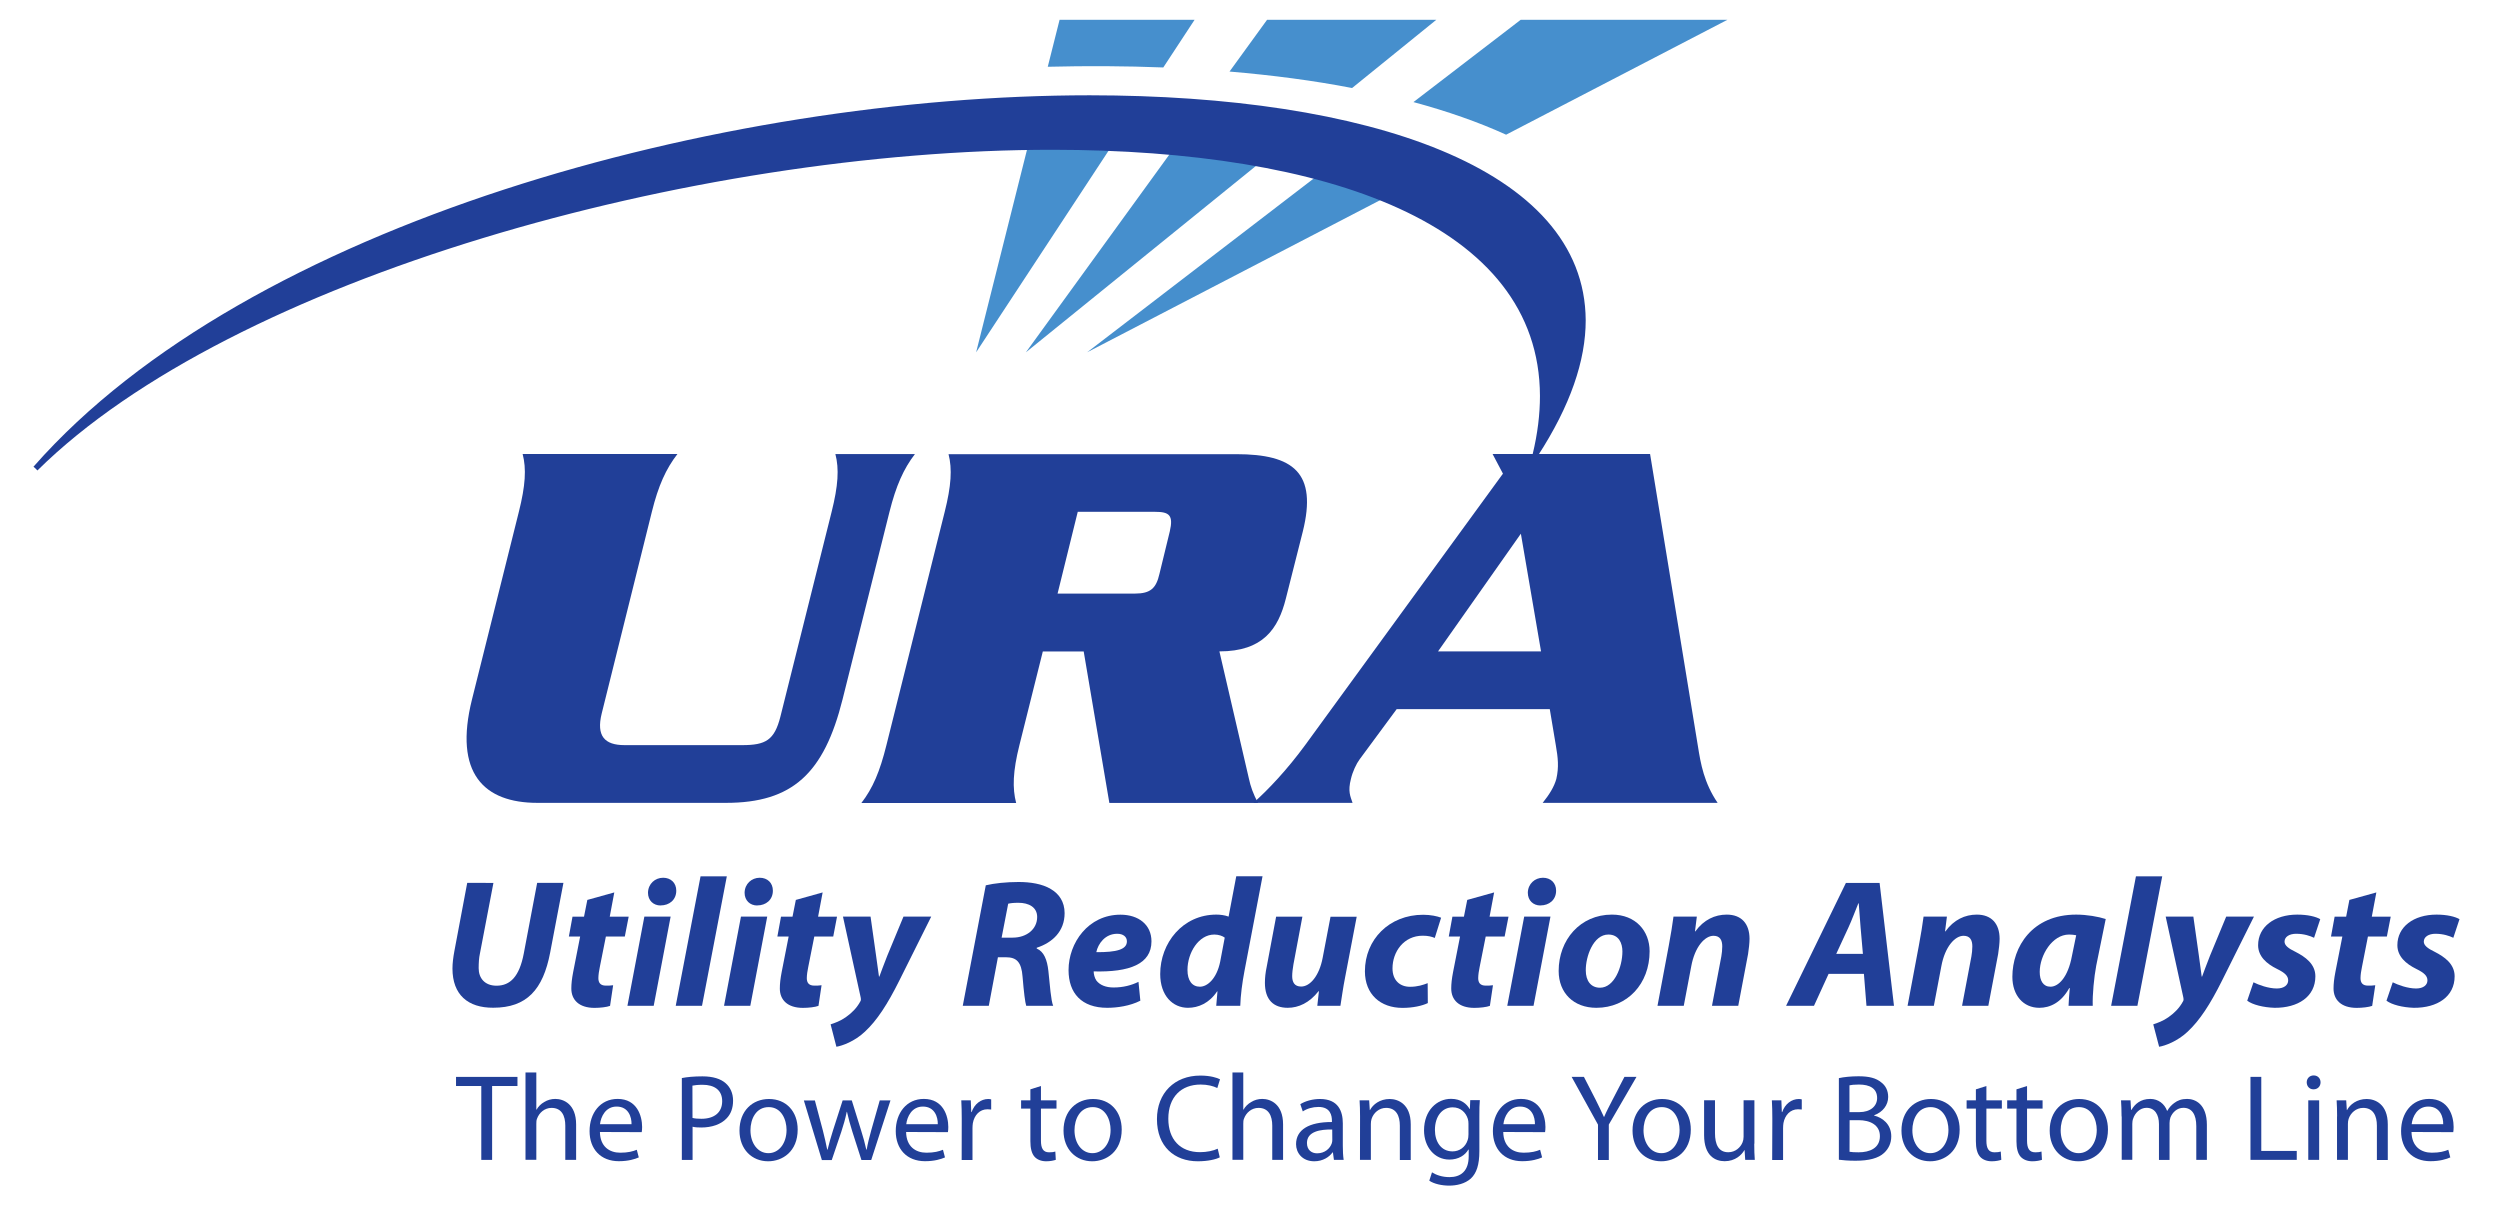
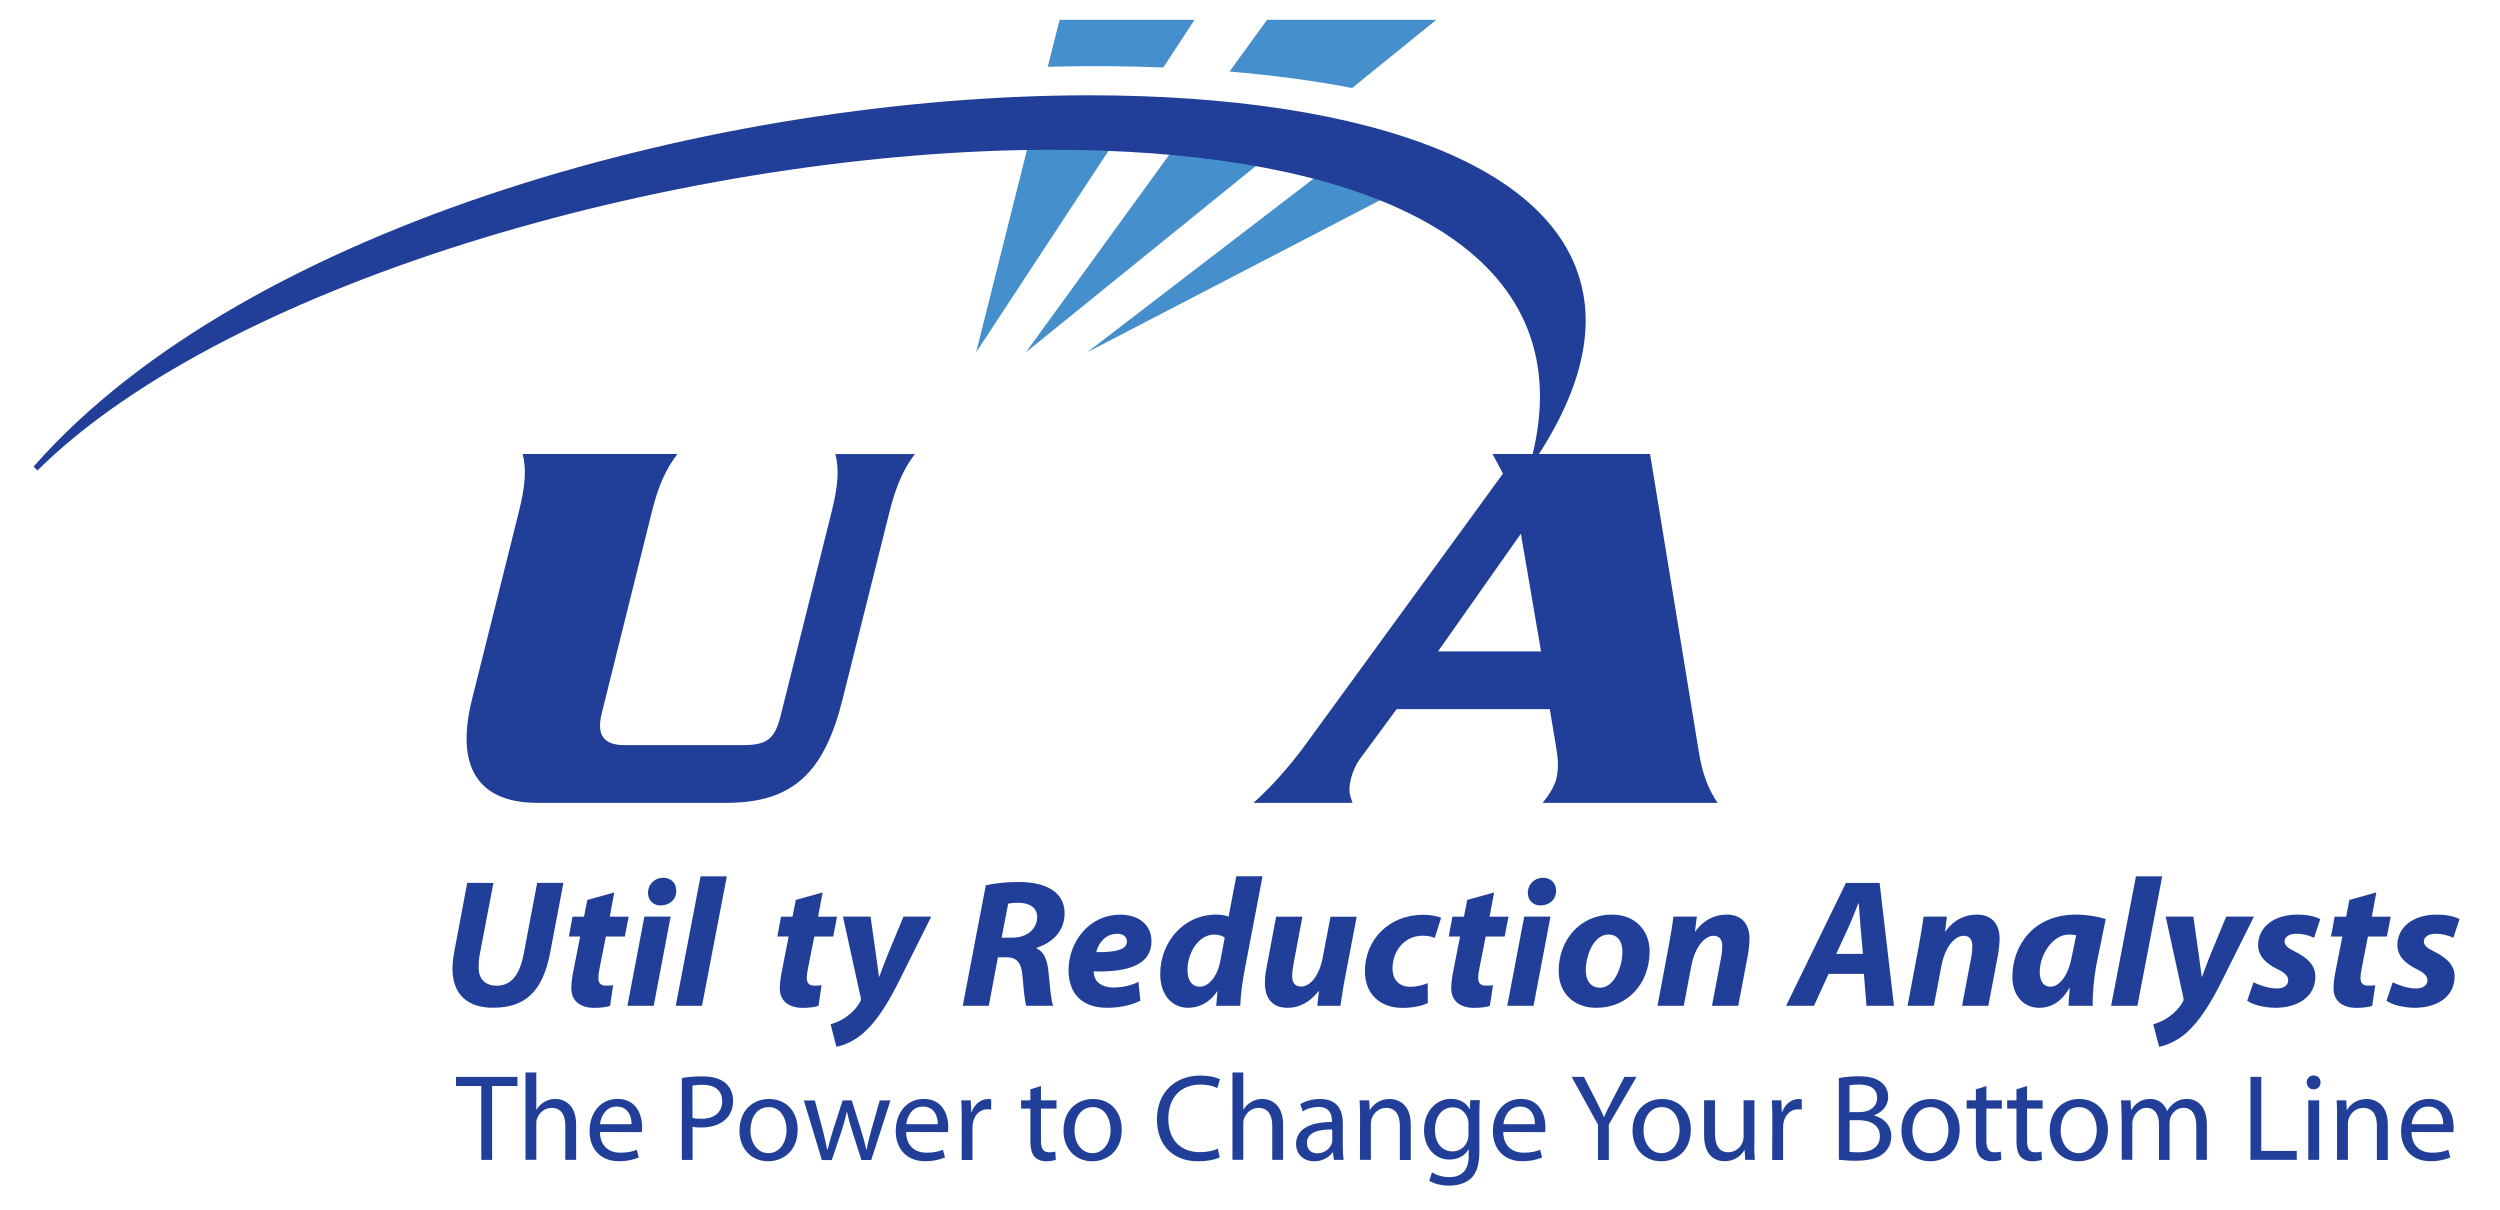
<svg xmlns="http://www.w3.org/2000/svg" version="1.1" id="Layer_1" x="0px" y="0px" viewBox="0 0 323.5 156.59" style="enable-background:new 0 0 323.5 156.59;" xml:space="preserve">
  <style type="text/css">
	.st0{fill:#213F98;}
	.st1{fill:#468FCD;}
</style>
  <g>
    <path class="st0" d="M62.28,140.53h-3.27v-1.18h7.95v1.18h-3.28v9.56h-1.4V140.53z" />
    <path class="st0" d="M68,138.78h1.4v4.81h0.03c0.22-0.4,0.58-0.76,1-0.99c0.41-0.26,0.91-0.4,1.43-0.4c1.04,0,2.69,0.64,2.69,3.3   v4.59h-1.4v-4.43c0-1.26-0.46-2.3-1.78-2.3c-0.91,0-1.61,0.64-1.88,1.4c-0.08,0.19-0.09,0.4-0.09,0.67v4.65H68V138.78z" />
    <path class="st0" d="M77.63,146.48c0.03,1.89,1.23,2.68,2.63,2.68c1,0,1.63-0.17,2.14-0.38l0.26,0.99   c-0.5,0.22-1.35,0.49-2.58,0.49c-2.36,0-3.79-1.58-3.79-3.89c0-2.34,1.39-4.17,3.63-4.17c2.52,0,3.17,2.21,3.17,3.63   c0,0.29-0.02,0.51-0.05,0.67L77.63,146.48z M81.72,145.47c0.02-0.88-0.37-2.28-1.93-2.28c-1.43,0-2.04,1.31-2.15,2.28H81.72z" />
    <path class="st0" d="M88.23,139.5c0.67-0.13,1.55-0.22,2.66-0.22c1.37,0,2.37,0.32,3.01,0.89c0.59,0.51,0.96,1.29,0.96,2.25   c0,0.97-0.29,1.74-0.84,2.3c-0.73,0.78-1.93,1.18-3.28,1.18c-0.41,0-0.8-0.02-1.12-0.1v4.3h-1.39   C88.23,150.1,88.23,139.5,88.23,139.5z M89.61,144.66c0.3,0.08,0.7,0.11,1.15,0.11c1.69,0,2.69-0.83,2.69-2.28   c0-1.43-1-2.12-2.54-2.12c-0.6,0-1.07,0.06-1.31,0.11L89.61,144.66L89.61,144.66z" />
    <path class="st0" d="M99.39,150.27c-2.07,0-3.7-1.53-3.7-3.97c0-2.58,1.7-4.09,3.82-4.09c2.22,0,3.71,1.61,3.71,3.95   c0,2.87-1.99,4.11-3.82,4.11H99.39z M99.44,149.22c1.34,0,2.34-1.26,2.34-3.01c0-1.31-0.65-2.95-2.31-2.95   c-1.64,0-2.36,1.53-2.36,3c0,1.69,0.96,2.96,2.31,2.96L99.44,149.22L99.44,149.22z" />
    <path class="st0" d="M105.44,142.38l1.04,3.91c0.21,0.86,0.41,1.67,0.56,2.47h0.05c0.18-0.78,0.43-1.61,0.69-2.45l1.26-3.92h1.18   l1.2,3.86c0.29,0.9,0.51,1.74,0.68,2.51h0.05c0.13-0.78,0.34-1.59,0.59-2.5l1.1-3.87h1.39l-2.49,7.71h-1.27l-1.18-3.68   c-0.27-0.88-0.49-1.64-0.69-2.55h-0.03c-0.19,0.93-0.43,1.74-0.7,2.57l-1.24,3.67h-1.28l-2.33-7.71h1.42V142.38z" />
    <path class="st0" d="M117.25,146.48c0.03,1.89,1.23,2.68,2.63,2.68c1,0,1.63-0.17,2.14-0.38l0.26,0.99   c-0.5,0.22-1.35,0.49-2.58,0.49c-2.36,0-3.79-1.58-3.79-3.89c0-2.34,1.39-4.17,3.63-4.17c2.52,0,3.17,2.21,3.17,3.63   c0,0.29-0.02,0.51-0.05,0.67L117.25,146.48z M121.35,145.47c0.02-0.88-0.37-2.28-1.93-2.28c-1.43,0-2.04,1.31-2.15,2.28H121.35z" />
    <path class="st0" d="M124.45,144.79c0-0.91-0.02-1.69-0.06-2.41h1.23l0.06,1.52h0.05c0.35-1.04,1.21-1.69,2.15-1.69   c0.14,0,0.25,0.02,0.38,0.05v1.31c-0.16-0.02-0.3-0.03-0.49-0.03c-0.99,0-1.69,0.75-1.88,1.78c-0.03,0.2-0.05,0.43-0.05,0.67v4.11   h-1.4L124.45,144.79z" />
    <path class="st0" d="M134.7,140.53v1.85h2.01v1.07h-2.01v4.16c0,0.96,0.27,1.5,1.05,1.5c0.38,0,0.61-0.03,0.81-0.1l0.06,1.07   c-0.27,0.09-0.7,0.19-1.24,0.19c-0.65,0-1.18-0.22-1.51-0.59c-0.38-0.43-0.54-1.11-0.54-2.02v-4.21h-1.2v-1.07h1.2v-1.42   L134.7,140.53z" />
    <path class="st0" d="M141.32,150.27c-2.07,0-3.7-1.53-3.7-3.97c0-2.58,1.7-4.09,3.82-4.09c2.22,0,3.71,1.61,3.71,3.95   c0,2.87-1.99,4.11-3.82,4.11H141.32z M141.37,149.22c1.34,0,2.34-1.26,2.34-3.01c0-1.31-0.65-2.95-2.31-2.95   c-1.64,0-2.36,1.53-2.36,3c0,1.69,0.96,2.96,2.31,2.96L141.37,149.22L141.37,149.22z" />
    <path class="st0" d="M157.84,149.76c-0.49,0.26-1.53,0.51-2.84,0.51c-3.03,0-5.29-1.91-5.29-5.45c0-3.38,2.28-5.64,5.61-5.64   c1.32,0,2.18,0.29,2.55,0.48l-0.35,1.13c-0.51-0.25-1.26-0.45-2.15-0.45c-2.52,0-4.19,1.61-4.19,4.43c0,2.64,1.51,4.32,4.11,4.32   c0.86,0,1.72-0.18,2.28-0.45L157.84,149.76z" />
    <path class="st0" d="M159.48,138.78h1.4v4.81h0.03c0.22-0.4,0.58-0.76,1-0.99c0.41-0.26,0.91-0.4,1.43-0.4   c1.04,0,2.69,0.64,2.69,3.3v4.59h-1.4v-4.43c0-1.26-0.46-2.3-1.78-2.3c-0.91,0-1.61,0.64-1.88,1.4c-0.08,0.19-0.09,0.4-0.09,0.67   v4.65h-1.4V138.78z" />
    <path class="st0" d="M173.76,148.24c0,0.67,0.03,1.32,0.11,1.85h-1.26l-0.13-0.97h-0.05c-0.42,0.6-1.26,1.15-2.36,1.15   c-1.56,0-2.36-1.1-2.36-2.21c0-1.87,1.66-2.88,4.64-2.87v-0.16c0-0.64-0.17-1.8-1.75-1.79c-0.73,0-1.48,0.21-2.02,0.58l-0.32-0.94   c0.64-0.4,1.58-0.67,2.55-0.67c2.38,0,2.95,1.61,2.95,3.15L173.76,148.24L173.76,148.24z M172.39,146.16   c-1.53-0.03-3.27,0.24-3.27,1.74c0,0.92,0.61,1.34,1.31,1.34c1.02,0,1.68-0.64,1.9-1.29c0.05-0.14,0.07-0.3,0.07-0.44   L172.39,146.16L172.39,146.16z" />
    <path class="st0" d="M175.99,144.47c0-0.81-0.02-1.45-0.06-2.09h1.24l0.08,1.26h0.03c0.38-0.72,1.27-1.43,2.55-1.43   c1.06,0,2.72,0.64,2.72,3.28v4.61h-1.41v-4.45c0-1.24-0.46-2.29-1.78-2.29c-0.91,0-1.63,0.65-1.88,1.43   c-0.06,0.17-0.09,0.43-0.09,0.65v4.65h-1.41L175.99,144.47L175.99,144.47z" />
    <path class="st0" d="M191.43,148.96c0,1.78-0.37,2.85-1.1,3.54c-0.77,0.69-1.85,0.92-2.82,0.92c-0.92,0-1.95-0.22-2.56-0.64   l0.35-1.08c0.51,0.33,1.31,0.62,2.26,0.62c1.44,0,2.49-0.75,2.49-2.71v-0.85H190c-0.41,0.72-1.26,1.29-2.45,1.29   c-1.91,0-3.28-1.63-3.28-3.78c0-2.61,1.7-4.08,3.49-4.08c1.34,0,2.05,0.69,2.41,1.32h0.03l0.05-1.15h1.24   c-0.05,0.54-0.06,1.17-0.06,2.11L191.43,148.96L191.43,148.96z M190.02,145.41c0-0.22-0.02-0.43-0.08-0.62   c-0.26-0.83-0.93-1.5-1.96-1.5c-1.34,0-2.3,1.13-2.3,2.93c0,1.5,0.78,2.77,2.28,2.77c0.88,0,1.66-0.54,1.95-1.45   c0.08-0.22,0.11-0.49,0.11-0.75L190.02,145.41L190.02,145.41z" />
    <path class="st0" d="M194.52,146.48c0.03,1.89,1.23,2.68,2.63,2.68c1,0,1.63-0.17,2.14-0.38l0.26,0.99   c-0.5,0.22-1.35,0.49-2.58,0.49c-2.36,0-3.79-1.58-3.79-3.89c0-2.34,1.39-4.17,3.63-4.17c2.52,0,3.17,2.21,3.17,3.63   c0,0.29-0.02,0.51-0.05,0.67L194.52,146.48z M198.62,145.47c0.02-0.88-0.37-2.28-1.93-2.28c-1.44,0-2.04,1.31-2.15,2.28H198.62z" />
    <path class="st0" d="M206.78,150.09v-4.56l-3.41-6.18h1.59l1.52,2.96c0.39,0.81,0.73,1.46,1.06,2.21h0.04   c0.29-0.7,0.67-1.4,1.08-2.21l1.54-2.96h1.56l-3.58,6.17v4.58h-1.4V150.09z" />
    <path class="st0" d="M214.95,150.27c-2.07,0-3.7-1.53-3.7-3.97c0-2.58,1.71-4.09,3.82-4.09c2.22,0,3.72,1.61,3.72,3.95   c0,2.87-1.99,4.11-3.82,4.11H214.95z M215,149.22c1.34,0,2.34-1.26,2.34-3.01c0-1.31-0.65-2.95-2.31-2.95c-1.64,0-2.36,1.53-2.36,3   c0,1.69,0.96,2.96,2.31,2.96L215,149.22L215,149.22z" />
    <path class="st0" d="M227,147.99c0,0.8,0.02,1.5,0.07,2.1h-1.24l-0.08-1.26h-0.03c-0.35,0.62-1.18,1.43-2.55,1.43   c-1.21,0-2.66-0.68-2.66-3.38v-4.51h1.41v4.26c0,1.46,0.46,2.47,1.72,2.47c0.94,0,1.6-0.65,1.85-1.29   c0.08-0.19,0.13-0.44,0.13-0.72v-4.72h1.4v5.62H227z" />
    <path class="st0" d="M229.34,144.79c0-0.91-0.02-1.69-0.06-2.41h1.23l0.06,1.52h0.05c0.35-1.04,1.21-1.69,2.15-1.69   c0.14,0,0.25,0.02,0.38,0.05v1.31c-0.16-0.02-0.3-0.03-0.49-0.03c-0.99,0-1.69,0.75-1.88,1.78c-0.03,0.2-0.05,0.43-0.05,0.67v4.11   h-1.41L229.34,144.79z" />
    <path class="st0" d="M237.95,139.51c0.61-0.14,1.58-0.24,2.54-0.24c1.39,0,2.28,0.24,2.93,0.78c0.56,0.41,0.91,1.05,0.91,1.9   c0,1.05-0.7,1.96-1.81,2.36v0.05c1.02,0.24,2.21,1.08,2.21,2.68c0,0.92-0.37,1.63-0.93,2.15c-0.73,0.68-1.94,1.01-3.7,1.01   c-0.96,0-1.69-0.07-2.15-0.13L237.95,139.51L237.95,139.51z M239.33,143.91h1.26c1.45,0,2.31-0.78,2.31-1.82   c0-1.24-0.94-1.75-2.35-1.75c-0.63,0-1,0.05-1.23,0.1v3.47H239.33z M239.33,149.04c0.29,0.05,0.67,0.07,1.17,0.07   c1.43,0,2.76-0.53,2.76-2.09c0-1.45-1.26-2.07-2.77-2.07h-1.15L239.33,149.04L239.33,149.04z" />
    <path class="st0" d="M249.75,150.27c-2.07,0-3.7-1.53-3.7-3.97c0-2.58,1.7-4.09,3.82-4.09c2.21,0,3.71,1.61,3.71,3.95   c0,2.87-1.99,4.11-3.82,4.11H249.75z M249.79,149.22c1.34,0,2.34-1.26,2.34-3.01c0-1.31-0.65-2.95-2.31-2.95   c-1.64,0-2.36,1.53-2.36,3c0,1.69,0.96,2.96,2.31,2.96L249.79,149.22L249.79,149.22z" />
    <path class="st0" d="M257.04,140.53v1.85h2v1.07h-2v4.16c0,0.96,0.27,1.5,1.05,1.5c0.38,0,0.61-0.03,0.81-0.1l0.07,1.07   c-0.27,0.09-0.7,0.19-1.24,0.19c-0.65,0-1.18-0.22-1.51-0.59c-0.38-0.43-0.54-1.11-0.54-2.02v-4.21h-1.2v-1.07h1.2v-1.42   L257.04,140.53z" />
    <path class="st0" d="M262.3,140.53v1.85h2.01v1.07h-2.01v4.16c0,0.96,0.27,1.5,1.06,1.5c0.38,0,0.6-0.03,0.81-0.1l0.06,1.07   c-0.27,0.09-0.7,0.19-1.24,0.19c-0.66,0-1.18-0.22-1.52-0.59c-0.38-0.43-0.54-1.11-0.54-2.02v-4.21h-1.2v-1.07h1.2v-1.42   L262.3,140.53z" />
    <path class="st0" d="M268.93,150.27c-2.07,0-3.7-1.53-3.7-3.97c0-2.58,1.71-4.09,3.82-4.09c2.22,0,3.72,1.61,3.72,3.95   c0,2.87-1.99,4.11-3.82,4.11H268.93z M268.98,149.22c1.34,0,2.34-1.26,2.34-3.01c0-1.31-0.65-2.95-2.31-2.95   c-1.64,0-2.36,1.53-2.36,3c0,1.69,0.96,2.96,2.31,2.96L268.98,149.22L268.98,149.22z" />
    <path class="st0" d="M274.53,144.47c0-0.81-0.03-1.45-0.07-2.09h1.23l0.07,1.24h0.05c0.43-0.73,1.15-1.42,2.44-1.42   c1.04,0,1.84,0.64,2.17,1.54h0.03c0.24-0.44,0.56-0.76,0.88-1c0.46-0.35,0.96-0.54,1.69-0.54c1.04,0,2.55,0.67,2.55,3.35v4.54   h-1.37v-4.37c0-1.5-0.56-2.37-1.67-2.37c-0.81,0-1.42,0.59-1.68,1.26c-0.06,0.2-0.11,0.46-0.11,0.7v4.78h-1.37v-4.62   c0-1.24-0.54-2.12-1.61-2.12c-0.86,0-1.51,0.7-1.73,1.4c-0.08,0.2-0.11,0.44-0.11,0.68v4.65h-1.37v-5.61H274.53z" />
    <path class="st0" d="M291.21,139.35h1.4v9.58h4.59v1.16h-5.99V139.35z" />
    <path class="st0" d="M299.36,140.96c-0.53,0-0.87-0.41-0.87-0.91c0-0.49,0.36-0.89,0.9-0.89s0.89,0.4,0.89,0.89   c0,0.5-0.35,0.91-0.91,0.91H299.36z M298.69,150.09v-7.71h1.41v7.71H298.69z" />
    <path class="st0" d="M302.42,144.47c0-0.81-0.02-1.45-0.06-2.09h1.24l0.08,1.26h0.03c0.38-0.72,1.27-1.43,2.55-1.43   c1.06,0,2.72,0.64,2.72,3.28v4.61h-1.41v-4.45c0-1.24-0.46-2.29-1.78-2.29c-0.91,0-1.63,0.65-1.88,1.43   c-0.06,0.17-0.09,0.43-0.09,0.65v4.65h-1.41v-5.62H302.42z" />
    <path class="st0" d="M312.05,146.48c0.03,1.89,1.23,2.68,2.63,2.68c1,0,1.62-0.17,2.13-0.38l0.26,0.99   c-0.5,0.22-1.35,0.49-2.58,0.49c-2.36,0-3.79-1.58-3.79-3.89c0-2.34,1.39-4.17,3.63-4.17c2.52,0,3.17,2.21,3.17,3.63   c0,0.29-0.02,0.51-0.05,0.67L312.05,146.48z M316.15,145.47c0.02-0.88-0.36-2.28-1.93-2.28c-1.43,0-2.04,1.31-2.15,2.28H316.15z" />
  </g>
  <g>
    <g>
      <g>
-         <path class="st1" d="M194.89,17.43l28.64-14.87h-26.75L182.9,13.21C187.28,14.39,191.31,15.8,194.89,17.43z" />
-       </g>
+         </g>
      <g>
        <path class="st1" d="M174.96,11.39l10.9-8.83h-21.9l-4.86,6.7C164.68,9.73,170,10.43,174.96,11.39z" />
      </g>
      <g>
        <path class="st1" d="M150.53,8.73l4.05-6.17h-17.47l-1.53,6.08C140.7,8.51,145.7,8.54,150.53,8.73z" />
      </g>
      <g>
        <path class="st1" d="M174.27,19.82l-33.6,25.77l43.49-22.58C181.1,21.78,177.79,20.73,174.27,19.82z" />
      </g>
      <g>
        <path class="st1" d="M133.81,15.73l-7.5,29.86l19.5-29.68C141.91,15.73,137.9,15.68,133.81,15.73z" />
      </g>
      <g>
        <path class="st1" d="M153.88,16.46l-21.13,29.13l33.87-27.44C162.57,17.41,158.31,16.86,153.88,16.46z" />
      </g>
    </g>
  </g>
  <g>
    <g>
      <path class="st0" d="M63.85,114.25l-1.75,9.15c-0.12,0.54-0.16,1.18-0.16,1.89c0,1.27,0.78,2.26,2.31,2.26    c1.77,0,2.95-1.18,3.52-4.13l1.74-9.18h3.4l-1.72,9.03c-0.92,4.81-3.04,7.13-7.36,7.13c-3.28,0.02-5.28-1.68-5.28-5.07    c0-0.68,0.1-1.46,0.24-2.22l1.67-8.87L63.85,114.25L63.85,114.25z" />
      <path class="st0" d="M79.49,115.48l-0.59,3.14h2.45l-0.5,2.57H78.4l-0.78,3.92c-0.1,0.45-0.19,1.06-0.19,1.46    c0,0.57,0.24,0.97,0.97,0.97c0.31,0,0.64,0,0.94-0.05l-0.4,2.67c-0.43,0.16-1.27,0.26-2.01,0.26c-2.03,0-3-1.06-3-2.5    c0-0.64,0.07-1.25,0.24-2.15l0.9-4.58h-1.46l0.47-2.57h1.49l0.43-2.17L79.49,115.48z" />
      <path class="st0" d="M81.19,130.15l2.19-11.54h3.4l-2.19,11.54H81.19z M85.48,117.17c-0.92,0-1.63-0.64-1.63-1.65    c0.02-1.16,0.92-1.94,1.96-1.94c0.99,0,1.7,0.66,1.7,1.67c0,1.21-0.92,1.91-2.01,1.91h-0.02V117.17z" />
      <path class="st0" d="M87.44,130.15l3.21-16.75h3.4l-3.21,16.75H87.44z" />
-       <path class="st0" d="M93.69,130.15l2.19-11.54h3.4l-2.19,11.54H93.69z M97.98,117.17c-0.92,0-1.63-0.64-1.63-1.65    c0.02-1.16,0.92-1.94,1.96-1.94c0.99,0,1.7,0.66,1.7,1.67c0,1.21-0.92,1.91-2.01,1.91h-0.02V117.17z" />
      <path class="st0" d="M106.45,115.48l-0.59,3.14h2.45l-0.49,2.57h-2.45l-0.78,3.92c-0.1,0.45-0.19,1.06-0.19,1.46    c0,0.57,0.24,0.97,0.97,0.97c0.31,0,0.64,0,0.94-0.05l-0.4,2.67c-0.43,0.16-1.27,0.26-2.01,0.26c-2.03,0-2.99-1.06-2.99-2.5    c0-0.64,0.07-1.25,0.24-2.15l0.9-4.58h-1.46l0.47-2.57h1.49l0.43-2.17L106.45,115.48z" />
      <path class="st0" d="M112.65,118.61l0.71,5.02c0.16,1.18,0.28,2.01,0.38,2.74h0.05c0.26-0.68,0.52-1.44,1.02-2.69l2.1-5.07h3.59    l-4.13,8.28c-1.53,3.07-2.9,5.17-4.44,6.6c-1.34,1.27-2.95,1.84-3.7,1.96l-0.75-2.9c0.54-0.17,1.3-0.45,1.96-0.92    c0.78-0.54,1.44-1.22,1.86-2c0.12-0.16,0.12-0.31,0.07-0.57l-2.29-10.45H112.65z" />
      <path class="st0" d="M127.56,114.56c1.06-0.26,2.67-0.43,4.25-0.43c1.51,0,3.07,0.24,4.18,0.92c1.04,0.61,1.77,1.63,1.77,3.11    c0,2.36-1.58,3.82-3.61,4.48v0.1c0.94,0.4,1.35,1.46,1.51,2.9c0.19,1.77,0.33,3.84,0.62,4.51h-3.49    c-0.14-0.43-0.31-1.79-0.47-3.75c-0.14-1.94-0.8-2.53-2.15-2.53h-1.04l-1.18,6.28h-3.37L127.56,114.56z M129.61,121.33h1.42    c1.84,0,3.18-1.11,3.18-2.67c0-1.27-1.08-1.84-2.43-1.84c-0.64,0-1.04,0.05-1.32,0.12L129.61,121.33z" />
      <path class="st0" d="M147.56,129.49c-1.35,0.69-3.02,0.92-4.29,0.92c-3.31,0-5-1.89-5-4.88c0-3.52,2.55-7.17,6.72-7.17    c2.34,0,4.01,1.3,4.01,3.45c0,2.95-2.85,4.01-7.48,3.89c0,0.33,0.12,0.85,0.35,1.18c0.45,0.59,1.23,0.9,2.22,0.9    c1.25,0,2.31-0.28,3.23-0.73L147.56,129.49z M145.82,121.8c0-0.57-0.47-0.97-1.25-0.97c-1.58,0-2.48,1.3-2.71,2.38    c2.64,0.02,3.96-0.35,3.96-1.39V121.8z" />
      <path class="st0" d="M163.37,113.4l-2.34,12.27c-0.28,1.46-0.5,3.12-0.54,4.48h-3.11l0.16-1.86h-0.05    c-1.02,1.53-2.43,2.12-3.77,2.12c-1.96,0-3.59-1.56-3.59-4.37c0-4.01,2.9-7.69,7.27-7.69c0.47,0,1.09,0.07,1.58,0.26l0.99-5.22    h3.4V113.4z M158.48,121.33c-0.26-0.21-0.78-0.4-1.35-0.4c-2.03,0-3.47,2.36-3.47,4.58c0,1.39,0.61,2.17,1.61,2.17    c0.97,0,2.17-1.04,2.62-3.23L158.48,121.33z" />
      <path class="st0" d="M175.56,118.61l-1.49,7.79c-0.29,1.46-0.45,2.71-0.62,3.75h-2.99l0.21-1.89h-0.05    c-1.18,1.51-2.59,2.15-3.99,2.15c-1.84,0-2.95-1.04-2.95-3.23c0-0.64,0.07-1.32,0.24-2.12l1.21-6.44h3.4l-1.16,6.18    c-0.09,0.52-0.16,1.09-0.16,1.51c0,0.76,0.28,1.35,1.16,1.35c1.16,0,2.34-1.39,2.78-3.7l1.02-5.33h3.39V118.61z" />
      <path class="st0" d="M184.76,129.8c-0.73,0.35-1.91,0.62-3.28,0.62c-2.85,0-4.86-1.75-4.86-4.74c0-4.1,3.14-7.31,7.53-7.31    c0.99,0,1.84,0.19,2.33,0.38l-0.82,2.62c-0.4-0.17-0.87-0.29-1.56-0.29c-2.43,0-3.91,2.05-3.91,4.23c0,1.58,0.99,2.38,2.26,2.38    c0.99,0,1.7-0.24,2.29-0.47L184.76,129.8z" />
      <path class="st0" d="M193.34,115.48l-0.59,3.14h2.45l-0.5,2.57h-2.45l-0.78,3.92c-0.1,0.45-0.19,1.06-0.19,1.46    c0,0.57,0.24,0.97,0.97,0.97c0.31,0,0.64,0,0.94-0.05l-0.4,2.67c-0.43,0.16-1.27,0.26-2.01,0.26c-2.03,0-2.99-1.06-2.99-2.5    c0-0.64,0.07-1.25,0.24-2.15l0.9-4.58h-1.46l0.47-2.57h1.49l0.43-2.17L193.34,115.48z" />
      <path class="st0" d="M195.04,130.15l2.19-11.54h3.4l-2.19,11.54H195.04z M199.33,117.17c-0.92,0-1.63-0.64-1.63-1.65    c0.02-1.16,0.92-1.94,1.96-1.94c0.99,0,1.7,0.66,1.7,1.67c0,1.21-0.92,1.91-2.01,1.91h-0.02V117.17z" />
      <path class="st0" d="M213.46,123.09c0,4.22-2.88,7.32-6.89,7.32c-2.93,0-4.88-1.91-4.88-4.77c0-4.01,2.78-7.29,6.89-7.29    C211.67,118.35,213.46,120.48,213.46,123.09z M205.2,125.57c0,1.35,0.66,2.24,1.84,2.24c1.86,0,2.9-2.71,2.9-4.69    c0-1.06-0.45-2.19-1.82-2.19C206.17,120.93,205.18,123.78,205.2,125.57z" />
      <path class="st0" d="M214.48,130.15l1.46-7.79c0.28-1.46,0.47-2.74,0.61-3.75h3.02l-0.24,1.91h0.05c1.09-1.51,2.53-2.17,4.06-2.17    c1.89,0,2.95,1.16,2.95,3.14c0,0.52-0.1,1.39-0.19,1.96l-1.27,6.7h-3.4l1.21-6.39c0.07-0.4,0.12-0.87,0.12-1.3    c0-0.8-0.29-1.37-1.13-1.37c-1.11,0-2.41,1.39-2.88,3.94l-0.97,5.12H214.48z" />
      <path class="st0" d="M236.62,126.02l-1.89,4.13h-3.61l7.74-15.9h4.36l1.86,15.9h-3.56l-0.33-4.13H236.62z M241.06,123.43    l-0.3-3.42c-0.07-0.87-0.17-2.15-0.24-3.12h-0.05c-0.4,0.97-0.85,2.2-1.28,3.12l-1.58,3.42H241.06z" />
      <path class="st0" d="M246.84,130.15l1.46-7.79c0.28-1.46,0.47-2.74,0.61-3.75h3.02l-0.24,1.91h0.05c1.09-1.51,2.53-2.17,4.06-2.17    c1.89,0,2.95,1.16,2.95,3.14c0,0.52-0.1,1.39-0.19,1.96l-1.27,6.7h-3.4l1.21-6.39c0.07-0.4,0.12-0.87,0.12-1.3    c0-0.8-0.29-1.37-1.13-1.37c-1.11,0-2.41,1.39-2.88,3.94l-0.97,5.12H246.84z" />
      <path class="st0" d="M267.67,130.15c0.02-0.68,0.09-1.46,0.16-2.29h-0.07c-1.06,1.91-2.52,2.55-3.87,2.55    c-2.08,0-3.49-1.61-3.49-4.01c0-3.89,2.57-8.05,8.26-8.05c1.37,0,2.86,0.26,3.82,0.57l-1.23,6.04c-0.28,1.49-0.5,3.75-0.45,5.19    L267.67,130.15L267.67,130.15z M268.66,121.02c-0.26-0.05-0.59-0.09-0.92-0.09c-2.19,0-3.8,2.69-3.8,4.84    c0,1.13,0.45,1.91,1.39,1.91c1.01,0,2.26-1.16,2.78-3.99L268.66,121.02z" />
      <path class="st0" d="M273.18,130.15l3.21-16.75h3.4l-3.21,16.75H273.18z" />
      <path class="st0" d="M283.82,118.61l0.71,5.02c0.16,1.18,0.28,2.01,0.37,2.74h0.05c0.26-0.68,0.52-1.44,1.02-2.69l2.1-5.07h3.59    l-4.13,8.28c-1.53,3.07-2.9,5.17-4.44,6.6c-1.34,1.27-2.95,1.84-3.7,1.96l-0.76-2.9c0.54-0.17,1.3-0.45,1.96-0.92    c0.78-0.54,1.44-1.22,1.86-2c0.12-0.16,0.12-0.31,0.07-0.57l-2.28-10.45H283.82z" />
      <path class="st0" d="M291.6,127.11c0.66,0.33,1.92,0.8,3.02,0.8c0.97,0,1.47-0.47,1.47-1.04s-0.38-0.97-1.44-1.49    c-1.35-0.66-2.45-1.63-2.45-3.07c0-2.38,2.1-3.96,5.07-3.96c1.35,0,2.4,0.26,2.97,0.59l-0.8,2.41c-0.49-0.24-1.3-0.52-2.31-0.52    c-0.9,0-1.51,0.4-1.51,1.02c0,0.47,0.47,0.87,1.42,1.32c1.25,0.64,2.57,1.56,2.57,3.16c0,2.64-2.24,4.1-5.28,4.08    c-1.47-0.05-2.85-0.4-3.54-0.92L291.6,127.11z" />
      <path class="st0" d="M307.5,115.48l-0.59,3.14h2.45l-0.5,2.57h-2.45l-0.77,3.92c-0.1,0.45-0.19,1.06-0.19,1.46    c0,0.57,0.24,0.97,0.97,0.97c0.31,0,0.64,0,0.94-0.05l-0.4,2.67c-0.42,0.16-1.27,0.26-2,0.26c-2.03,0-3-1.06-3-2.5    c0-0.64,0.07-1.25,0.24-2.15l0.9-4.58h-1.47l0.47-2.57h1.49l0.42-2.17L307.5,115.48z" />
      <path class="st0" d="M309.62,127.11c0.66,0.33,1.92,0.8,3.02,0.8c0.97,0,1.47-0.47,1.47-1.04s-0.38-0.97-1.44-1.49    c-1.35-0.66-2.45-1.63-2.45-3.07c0-2.38,2.1-3.96,5.07-3.96c1.35,0,2.4,0.26,2.97,0.59l-0.8,2.41c-0.49-0.24-1.3-0.52-2.31-0.52    c-0.89,0-1.51,0.4-1.51,1.02c0,0.47,0.47,0.87,1.42,1.32c1.25,0.64,2.57,1.56,2.57,3.16c0,2.64-2.24,4.1-5.28,4.08    c-1.47-0.05-2.85-0.4-3.54-0.92L309.62,127.11z" />
    </g>
  </g>
  <path class="st0" d="M4.58,60.61l-0.25-0.22c0.01-0.01,0.01-0.01,0.02-0.02l0,0l0,0c0.01-0.01,0.02-0.01,0.02-0.02l0,0  c27.75-31.53,89.03-48,136.64-48.02l0,0c35.81,0.02,64.08,9.3,64.18,29.12l0,0c0,5.19-1.97,11.04-6.22,17.57l0,0l-0.64-0.27  c0.64-2.65,0.94-5.16,0.94-7.51l0,0c-0.06-22.29-27.63-31.82-63-31.86l0,0C89.63,19.37,29.98,36.03,4.84,60.88l0,0L4.58,60.61  L4.58,60.61z M4.86,60.85L4.86,60.85L4.86,60.85L4.86,60.85L4.86,60.85z" />
  <g>
    <path class="st0" d="M115.1,66.23l-6.07,24.26c-2.4,9.59-6.48,13.4-15.09,13.4h-24.4c-6.91,0-10.86-3.81-8.46-13.4l6.06-24.26   c0.85-3.38,0.99-5.57,0.49-7.48h20.03c-1.48,1.91-2.47,4.09-3.31,7.48l-6.49,26.1c-0.71,2.89,0.35,4.09,2.96,4.09h15.23   c3.03,0,4.16-0.64,4.93-3.67l6.63-26.51c0.85-3.38,0.99-5.57,0.49-7.48h10.29C116.93,60.66,115.95,62.85,115.1,66.23z" />
-     <path class="st0" d="M166.39,77.45c-0.99,3.94-2.96,6.84-8.6,6.84l3.81,16.43c0.21,0.99,0.56,2.05,1.2,3.18h-19.25l-3.32-19.6   h-5.29l-3.03,12.13c-0.85,3.38-0.92,5.57-0.42,7.48h-20.03c1.48-1.91,2.4-4.09,3.24-7.48l7.54-30.18c0.85-3.38,0.99-5.57,0.5-7.48   h37.23c7.41,0,10.51,2.4,8.61,10.02L166.39,77.45z M149.47,66.23h-10.01l-2.61,10.58h10.01c2.04,0,2.75-0.71,3.17-2.54l1.34-5.5   C151.86,66.66,151.3,66.23,149.47,66.23z" />
    <path class="st0" d="M199.62,103.89c0.85-1.06,1.48-2.05,1.77-3.1c0.35-1.55,0.21-2.75-0.07-4.37l-0.78-4.66h-19.81l-4.79,6.49   c-0.43,0.57-0.92,1.62-1.13,2.54c-0.42,1.62-0.07,2.26,0.21,3.1h-12.83c1.91-1.69,4.37-4.3,6.7-7.48l25.59-35.12l-1.34-2.54h20.38   l6.2,37.87c0.35,2.19,0.77,4.66,2.54,7.27L199.62,103.89L199.62,103.89z M196.8,69.06l-10.72,15.23h13.33L196.8,69.06z" />
  </g>
</svg>